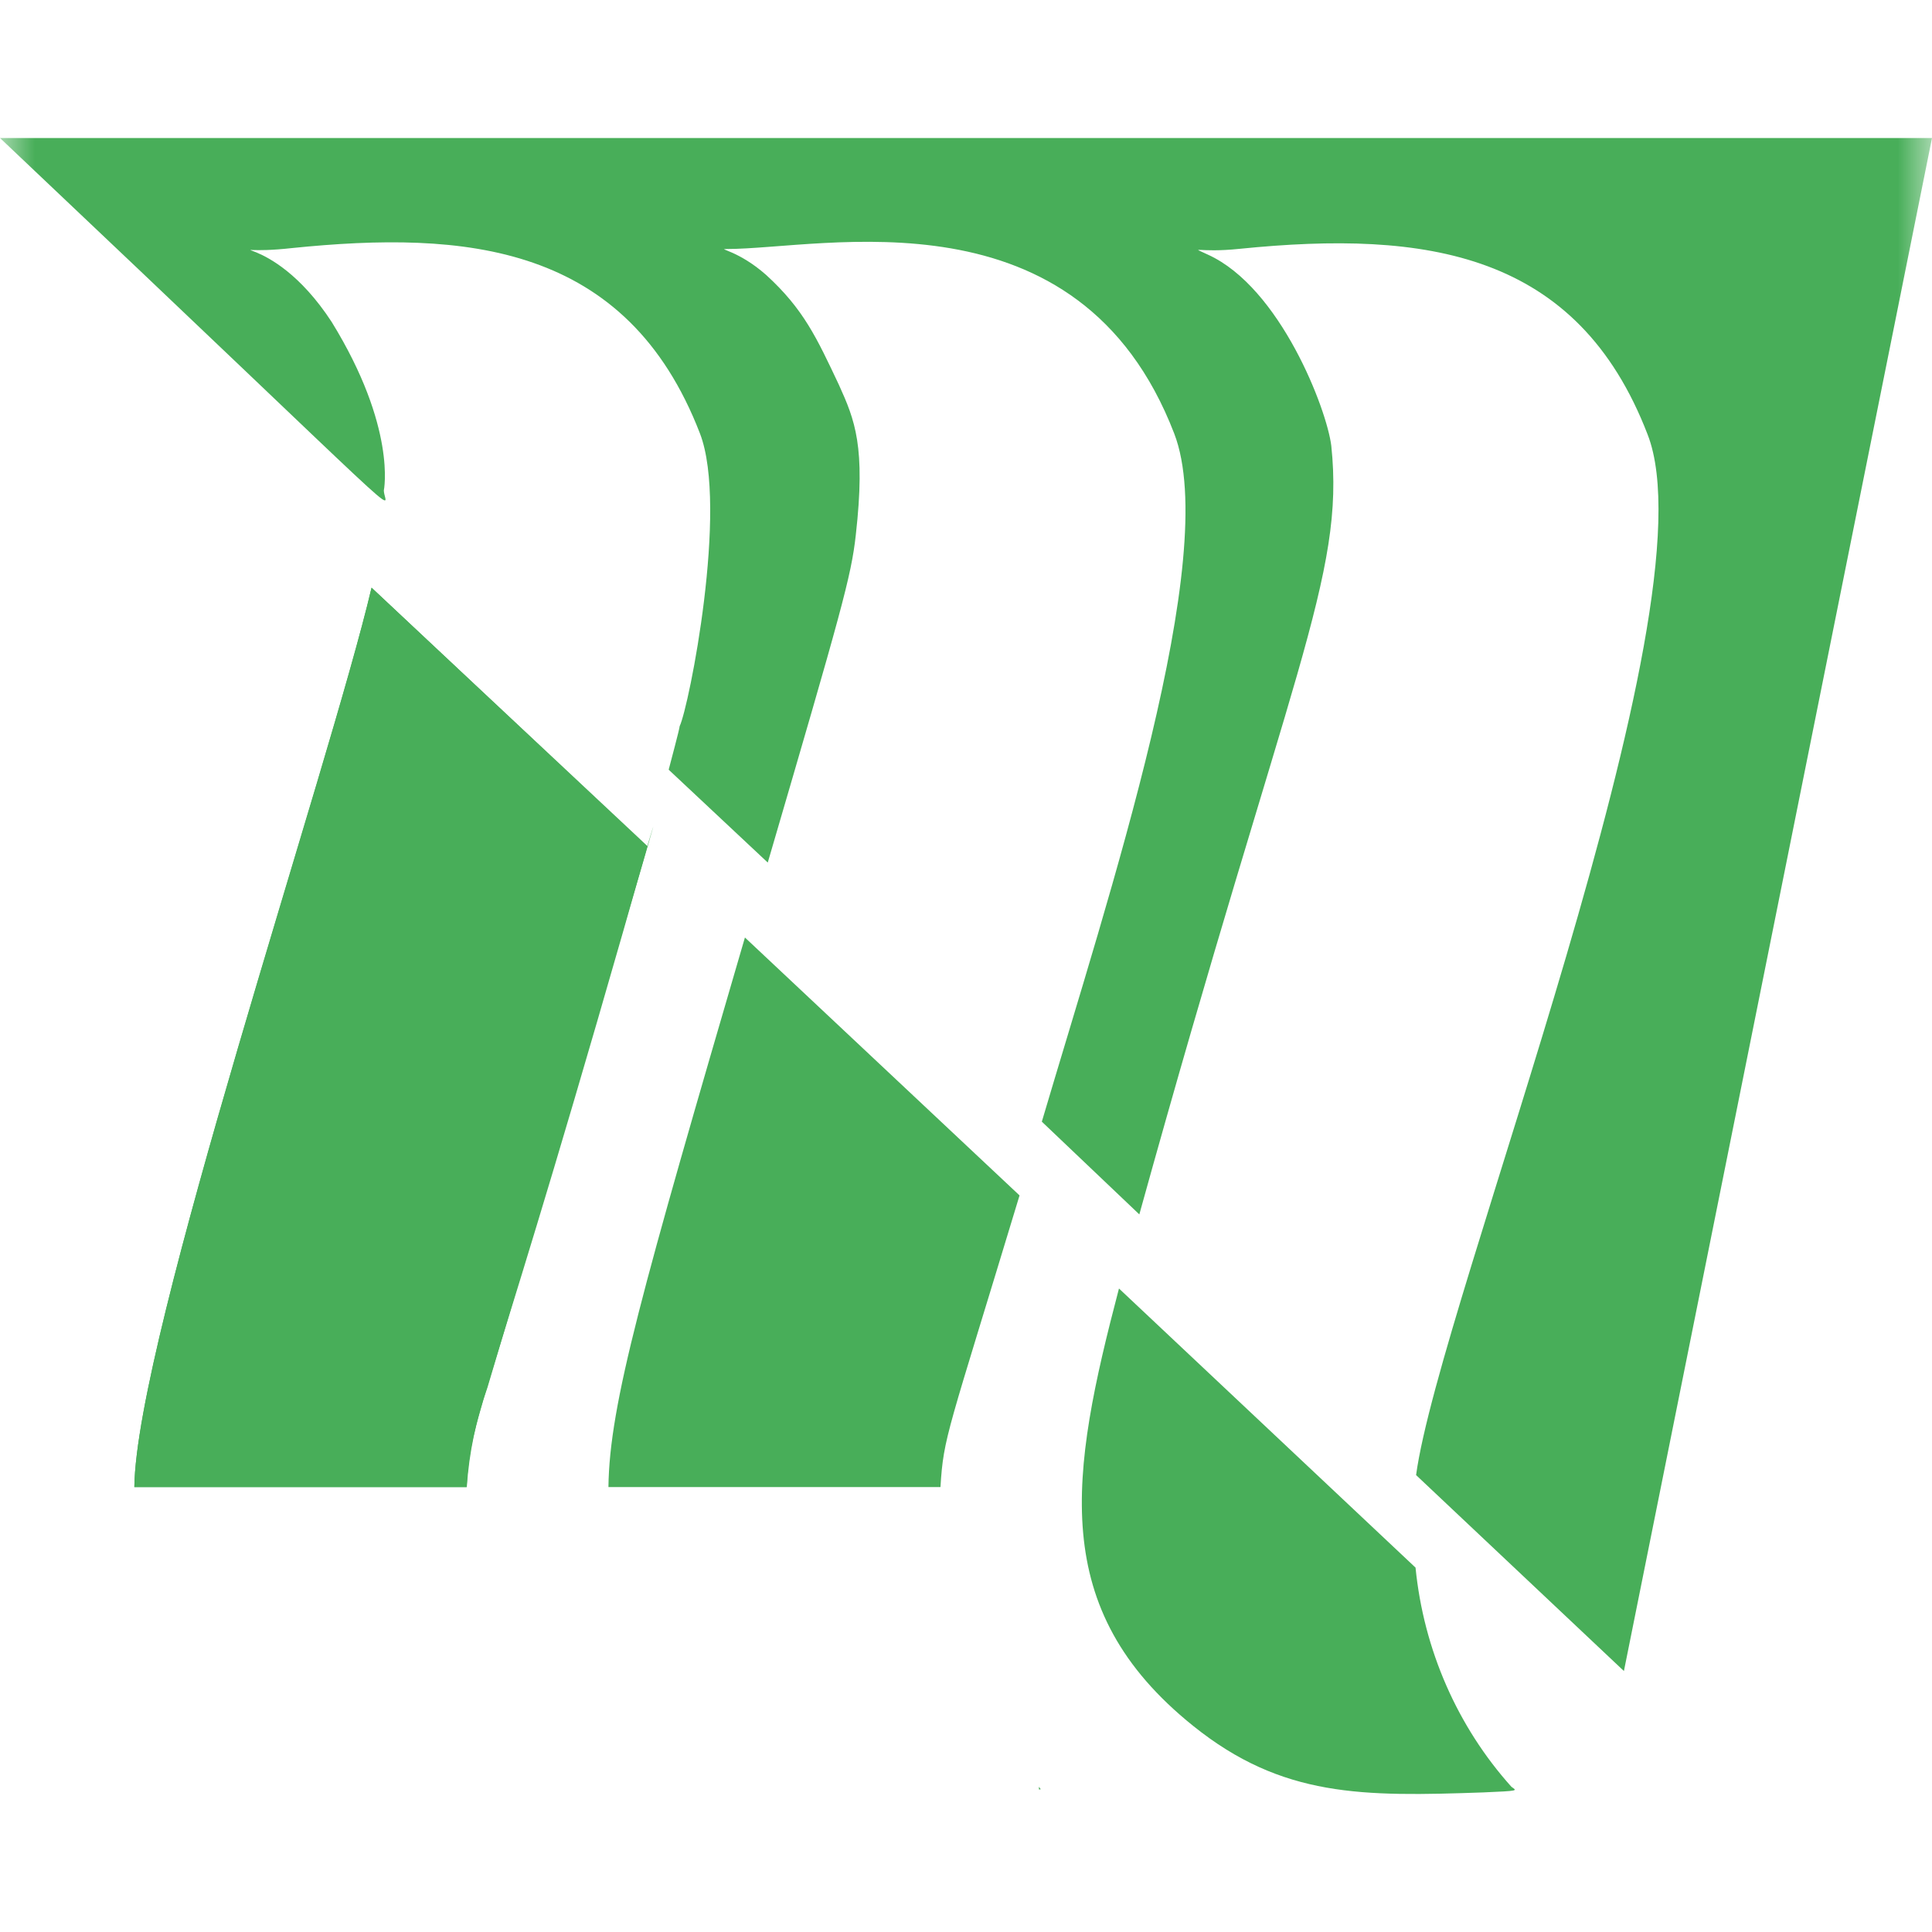
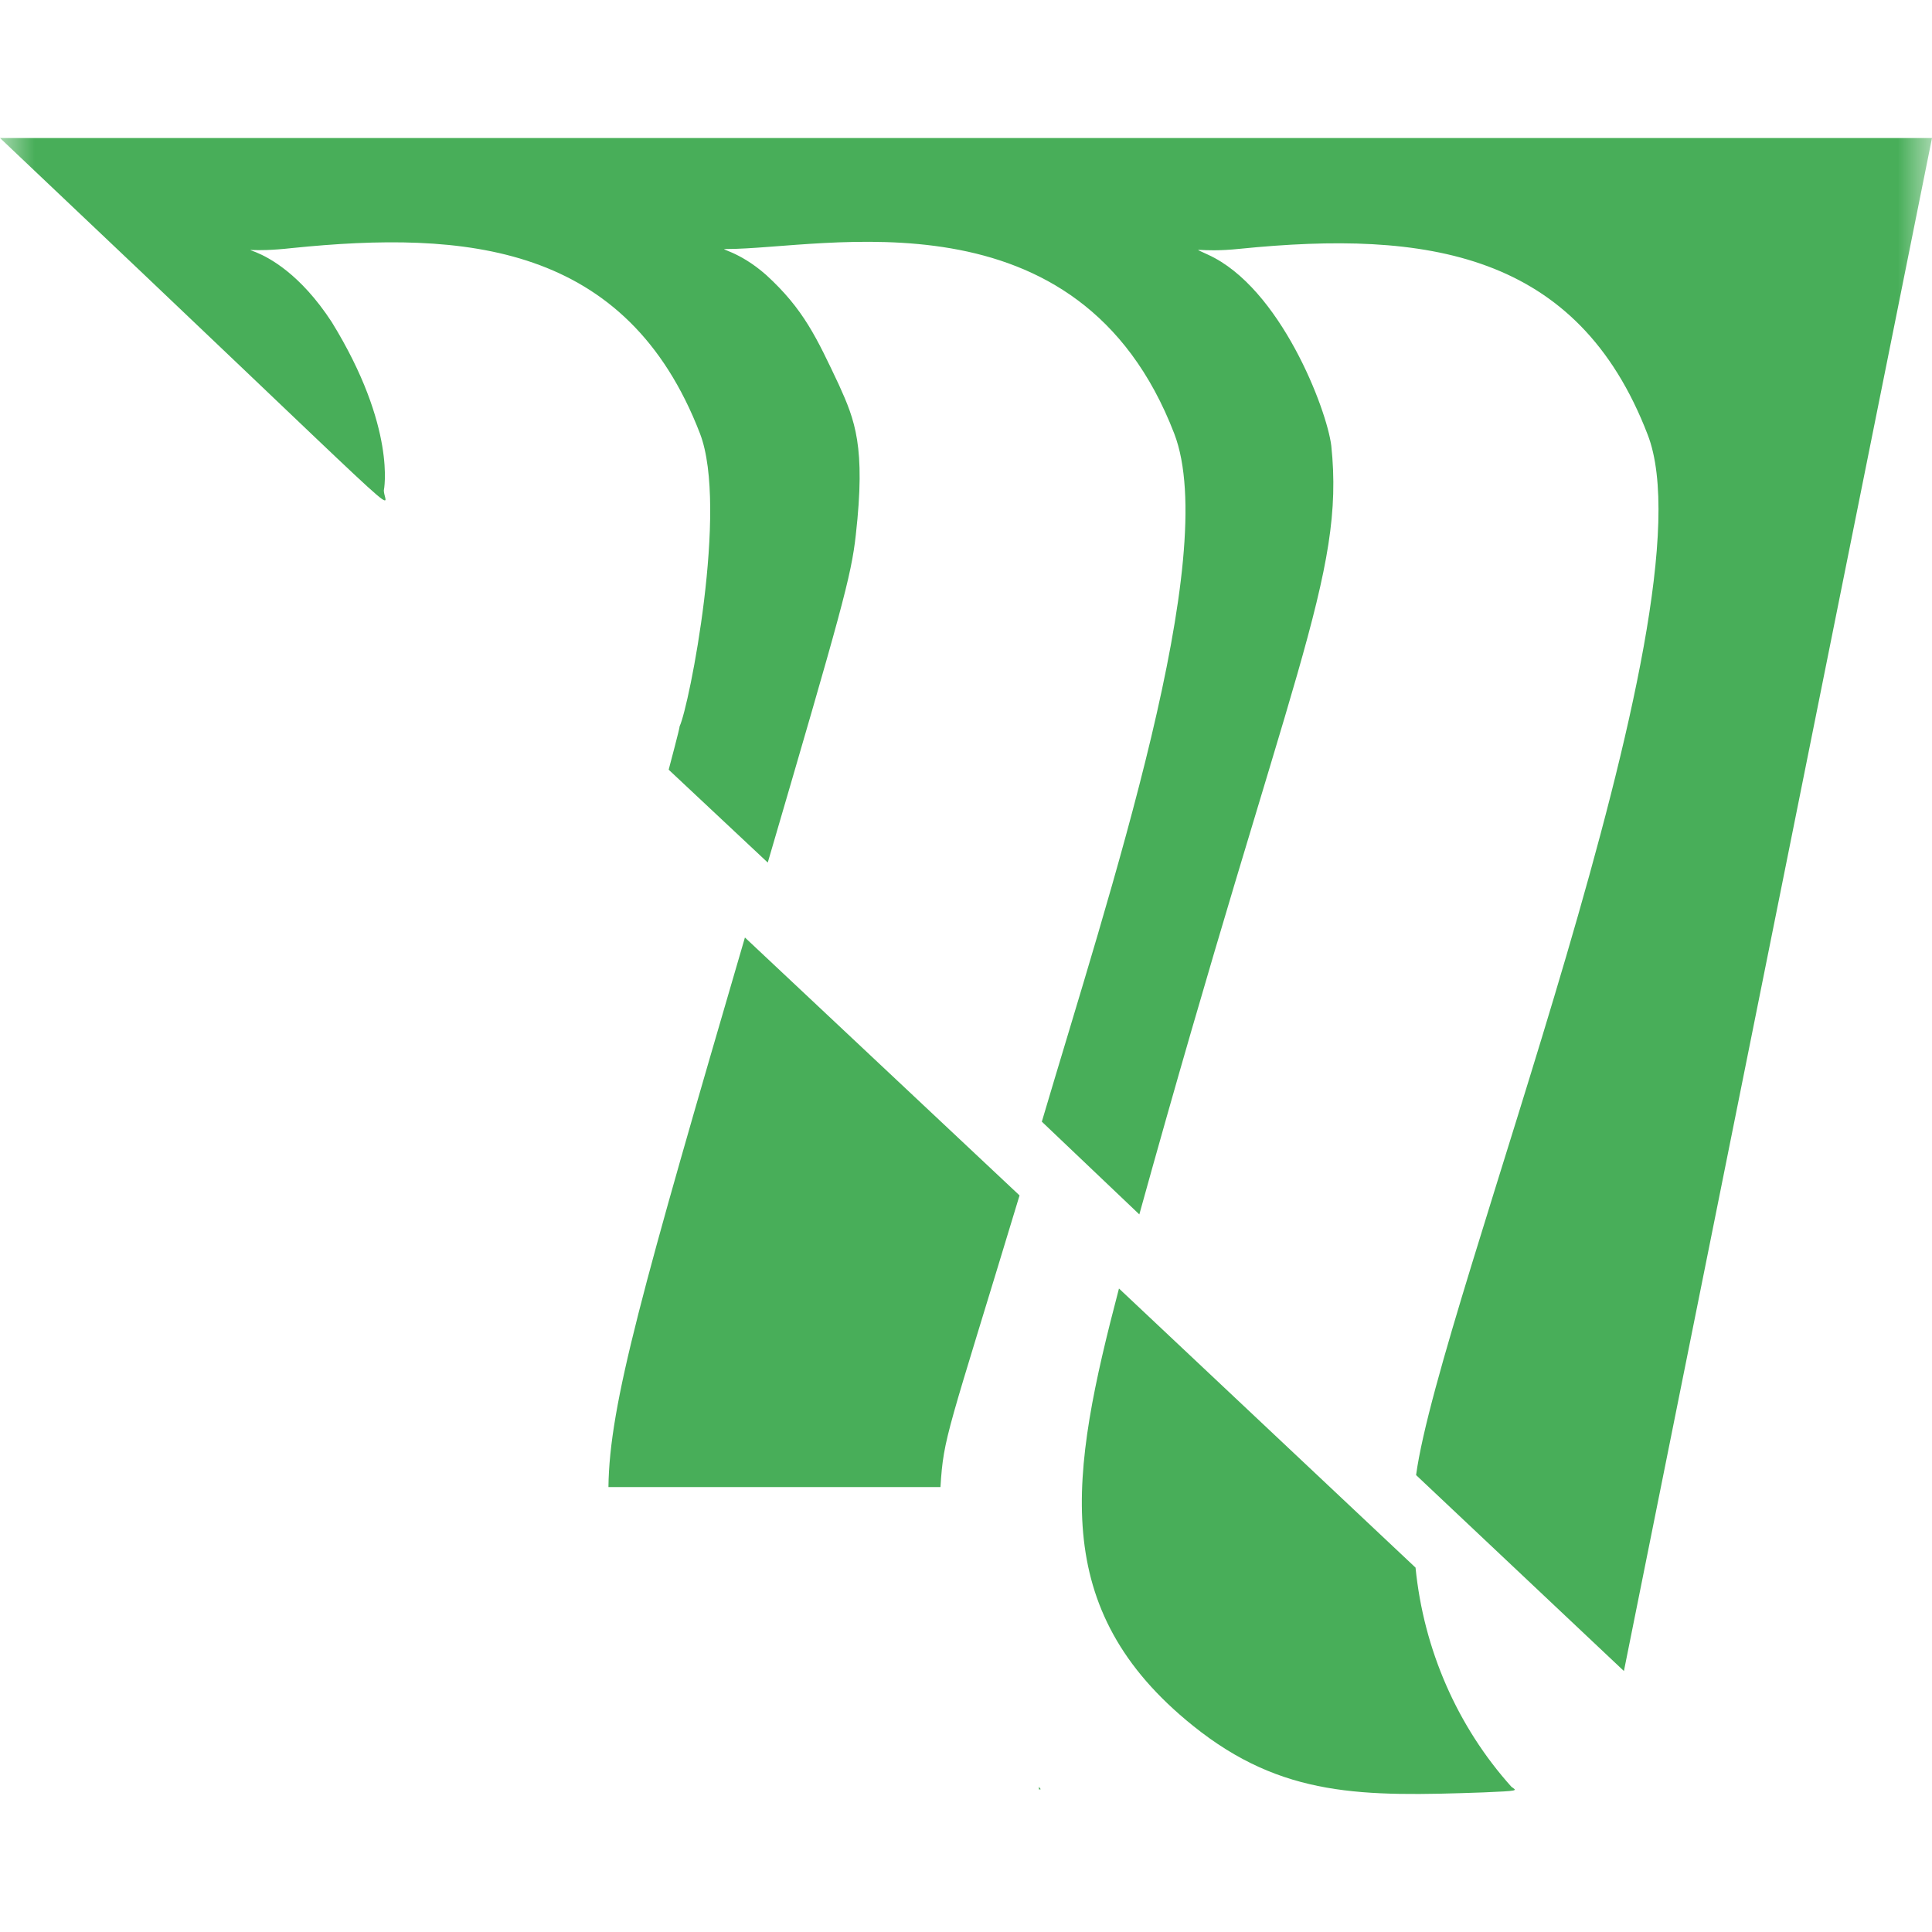
<svg xmlns="http://www.w3.org/2000/svg" width="28" height="28" viewBox="0 0 28 28" fill="none">
  <mask id="mask0_5261_2395" style="mask-type:alpha" maskUnits="userSpaceOnUse" x="0" y="0" width="28" height="28">
    <rect width="28" height="28" fill="white" />
  </mask>
  <g mask="url(#mask0_5261_2395)">
    <path fill-rule="evenodd" clip-rule="evenodd" d="M16.217 18.674C15.51 21.369 15.182 23.317 17.291 25.012C18.584 26.052 19.75 26.038 21.497 25.977C22.028 25.954 21.986 25.954 21.905 25.896C21.121 25.023 20.633 23.907 20.515 22.719L16.217 18.674Z" fill="#48AE59" />
    <path fill-rule="evenodd" clip-rule="evenodd" d="M28 2H0C6.273 7.934 5.563 7.365 5.563 7.107C5.563 7.107 5.752 6.2 4.807 4.666C3.894 3.268 2.999 3.733 4.234 3.595C6.737 3.34 9.082 3.525 10.145 6.284C10.559 7.362 9.986 10.242 9.85 10.525C9.85 10.56 9.713 11.068 9.691 11.155L11.127 12.501C12.195 8.849 12.337 8.355 12.403 7.752C12.548 6.469 12.389 6.088 12.159 5.579C11.836 4.895 11.647 4.481 11.104 3.985C10.701 3.629 10.392 3.609 10.528 3.609C11.939 3.609 15.636 2.693 17.018 6.284C17.7 8.058 16.083 12.928 15.099 16.256L16.512 17.6C18.704 9.693 19.494 8.355 19.294 6.46C19.23 5.935 18.556 4.167 17.505 3.69C17.227 3.557 17.357 3.67 17.967 3.606C20.679 3.332 22.862 3.655 23.878 6.296C24.873 8.838 20.862 18.874 20.523 21.378L23.535 24.218L28 2Z" fill="#48AE59" />
-     <path fill-rule="evenodd" clip-rule="evenodd" d="M9.458 12.001C7.049 20.517 6.829 20.408 6.762 21.552H1.947C1.972 19.382 4.768 11.152 5.385 8.517L9.382 12.273L9.458 12.001Z" fill="#48AE59" />
    <path fill-rule="evenodd" clip-rule="evenodd" d="M10.796 13.587C9.305 18.692 8.832 20.353 8.818 21.552H13.63C13.675 20.815 13.727 20.792 14.776 17.325L10.796 13.587ZM15.057 25.934C15.093 25.934 15.085 25.934 15.057 25.896V25.934Z" fill="#48AE59" />
-     <path fill-rule="evenodd" clip-rule="evenodd" d="M5.385 8.517C4.773 11.111 1.972 19.382 1.947 21.552H6.765C6.798 21.058 6.899 20.571 7.065 20.107C7.644 18.177 9.93 10.447 9.382 12.261L5.385 8.517Z" fill="#48AE59" />
  </g>
</svg>